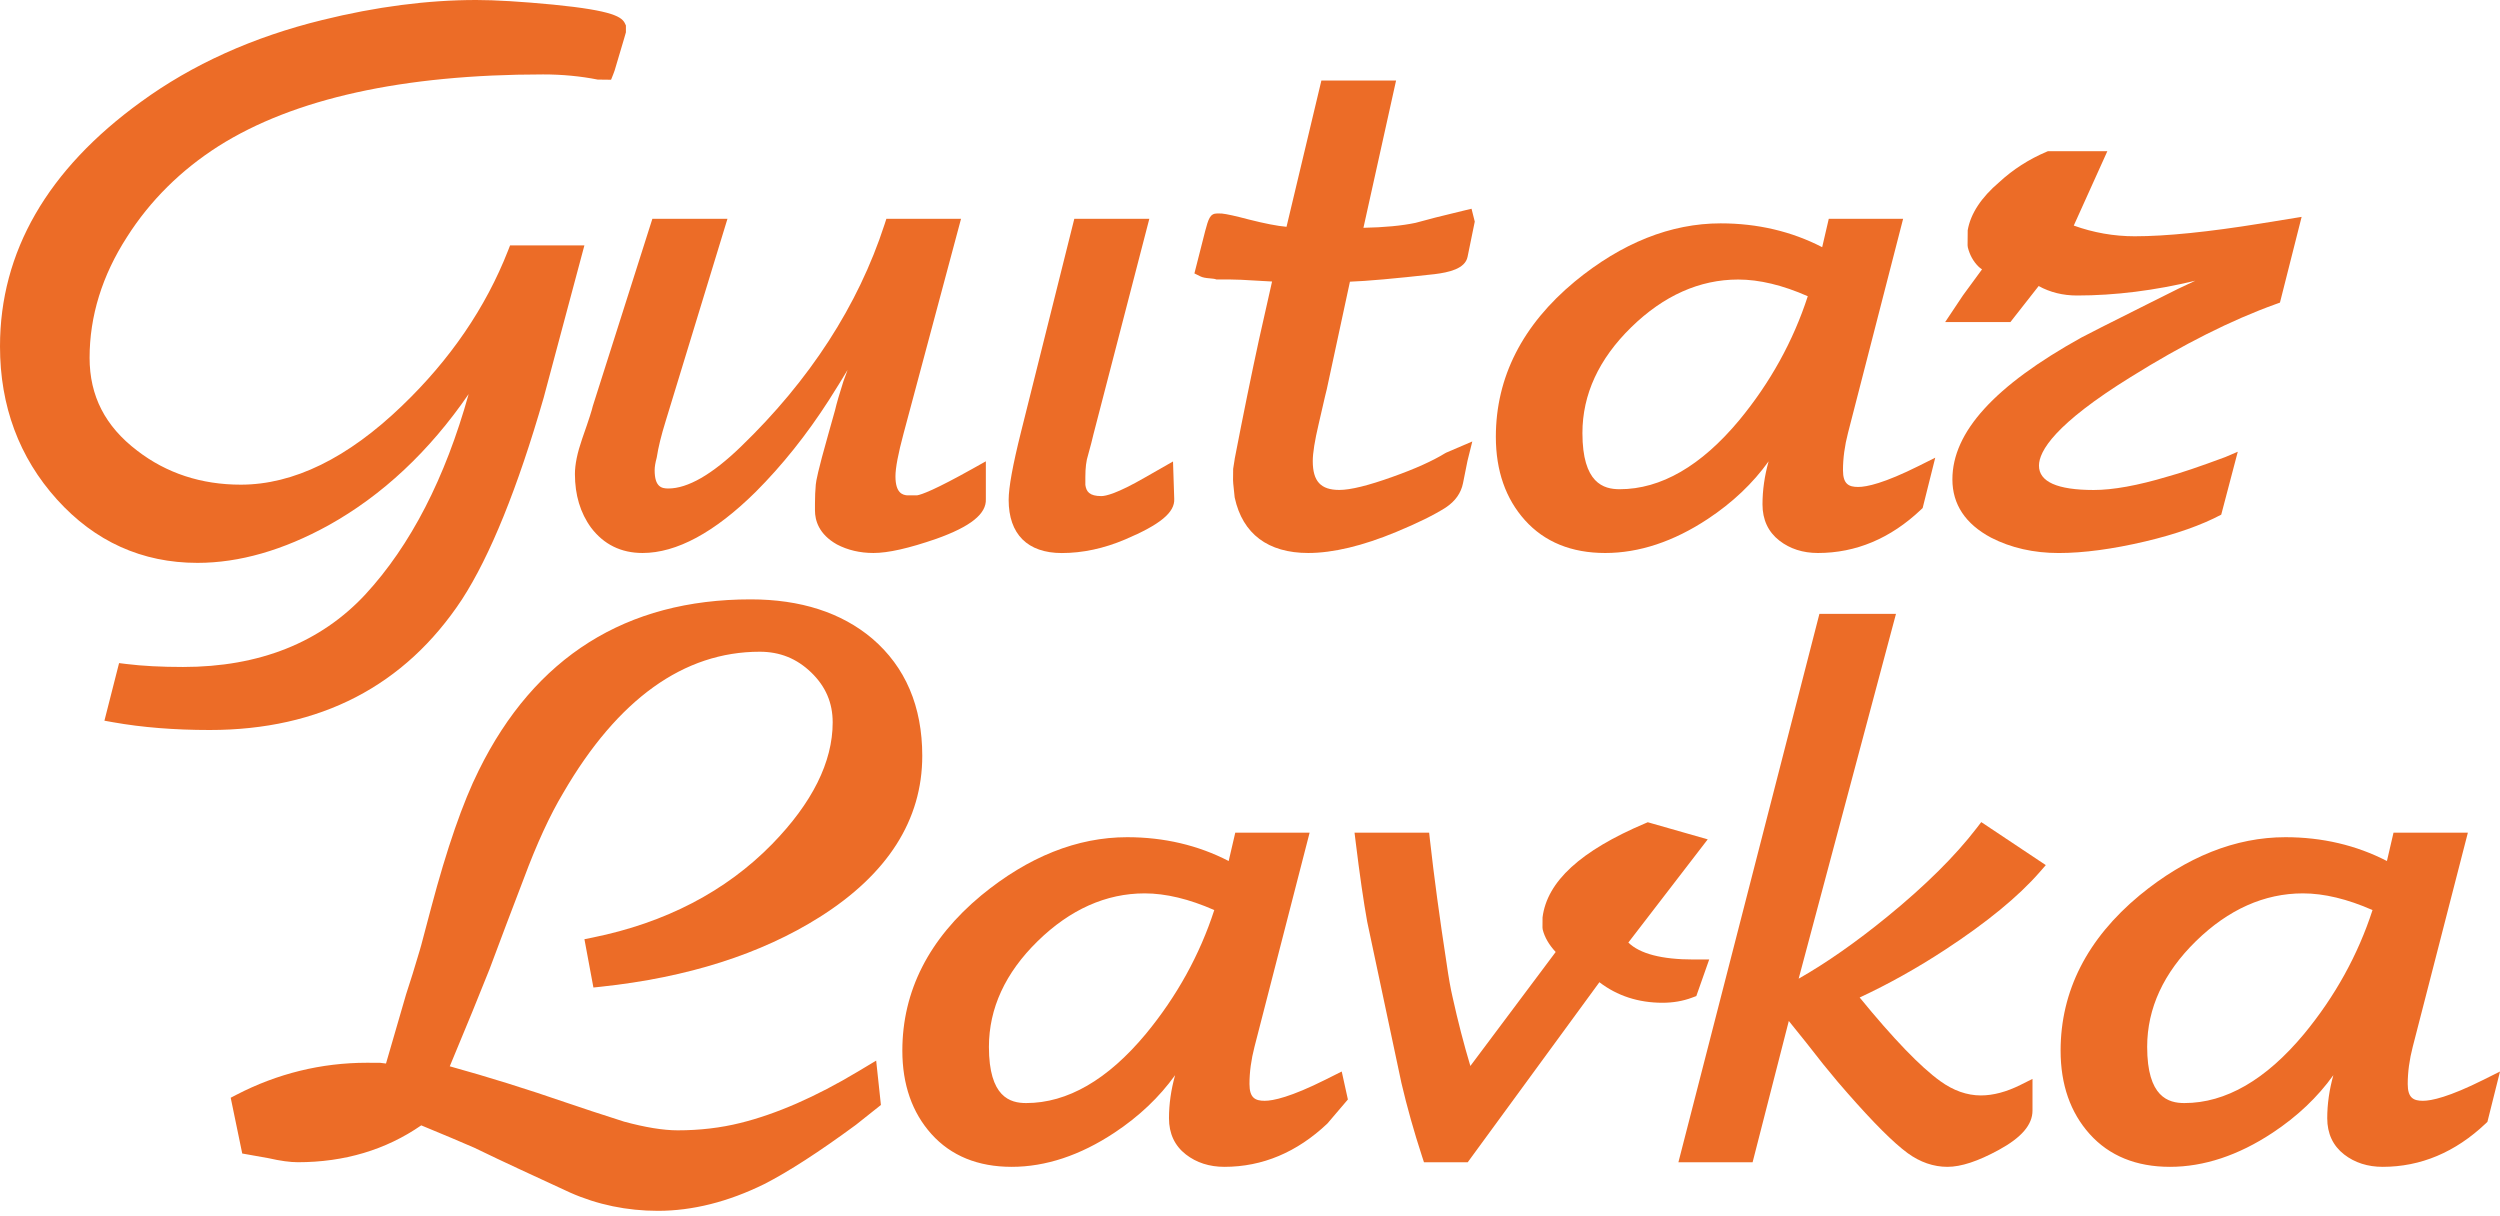
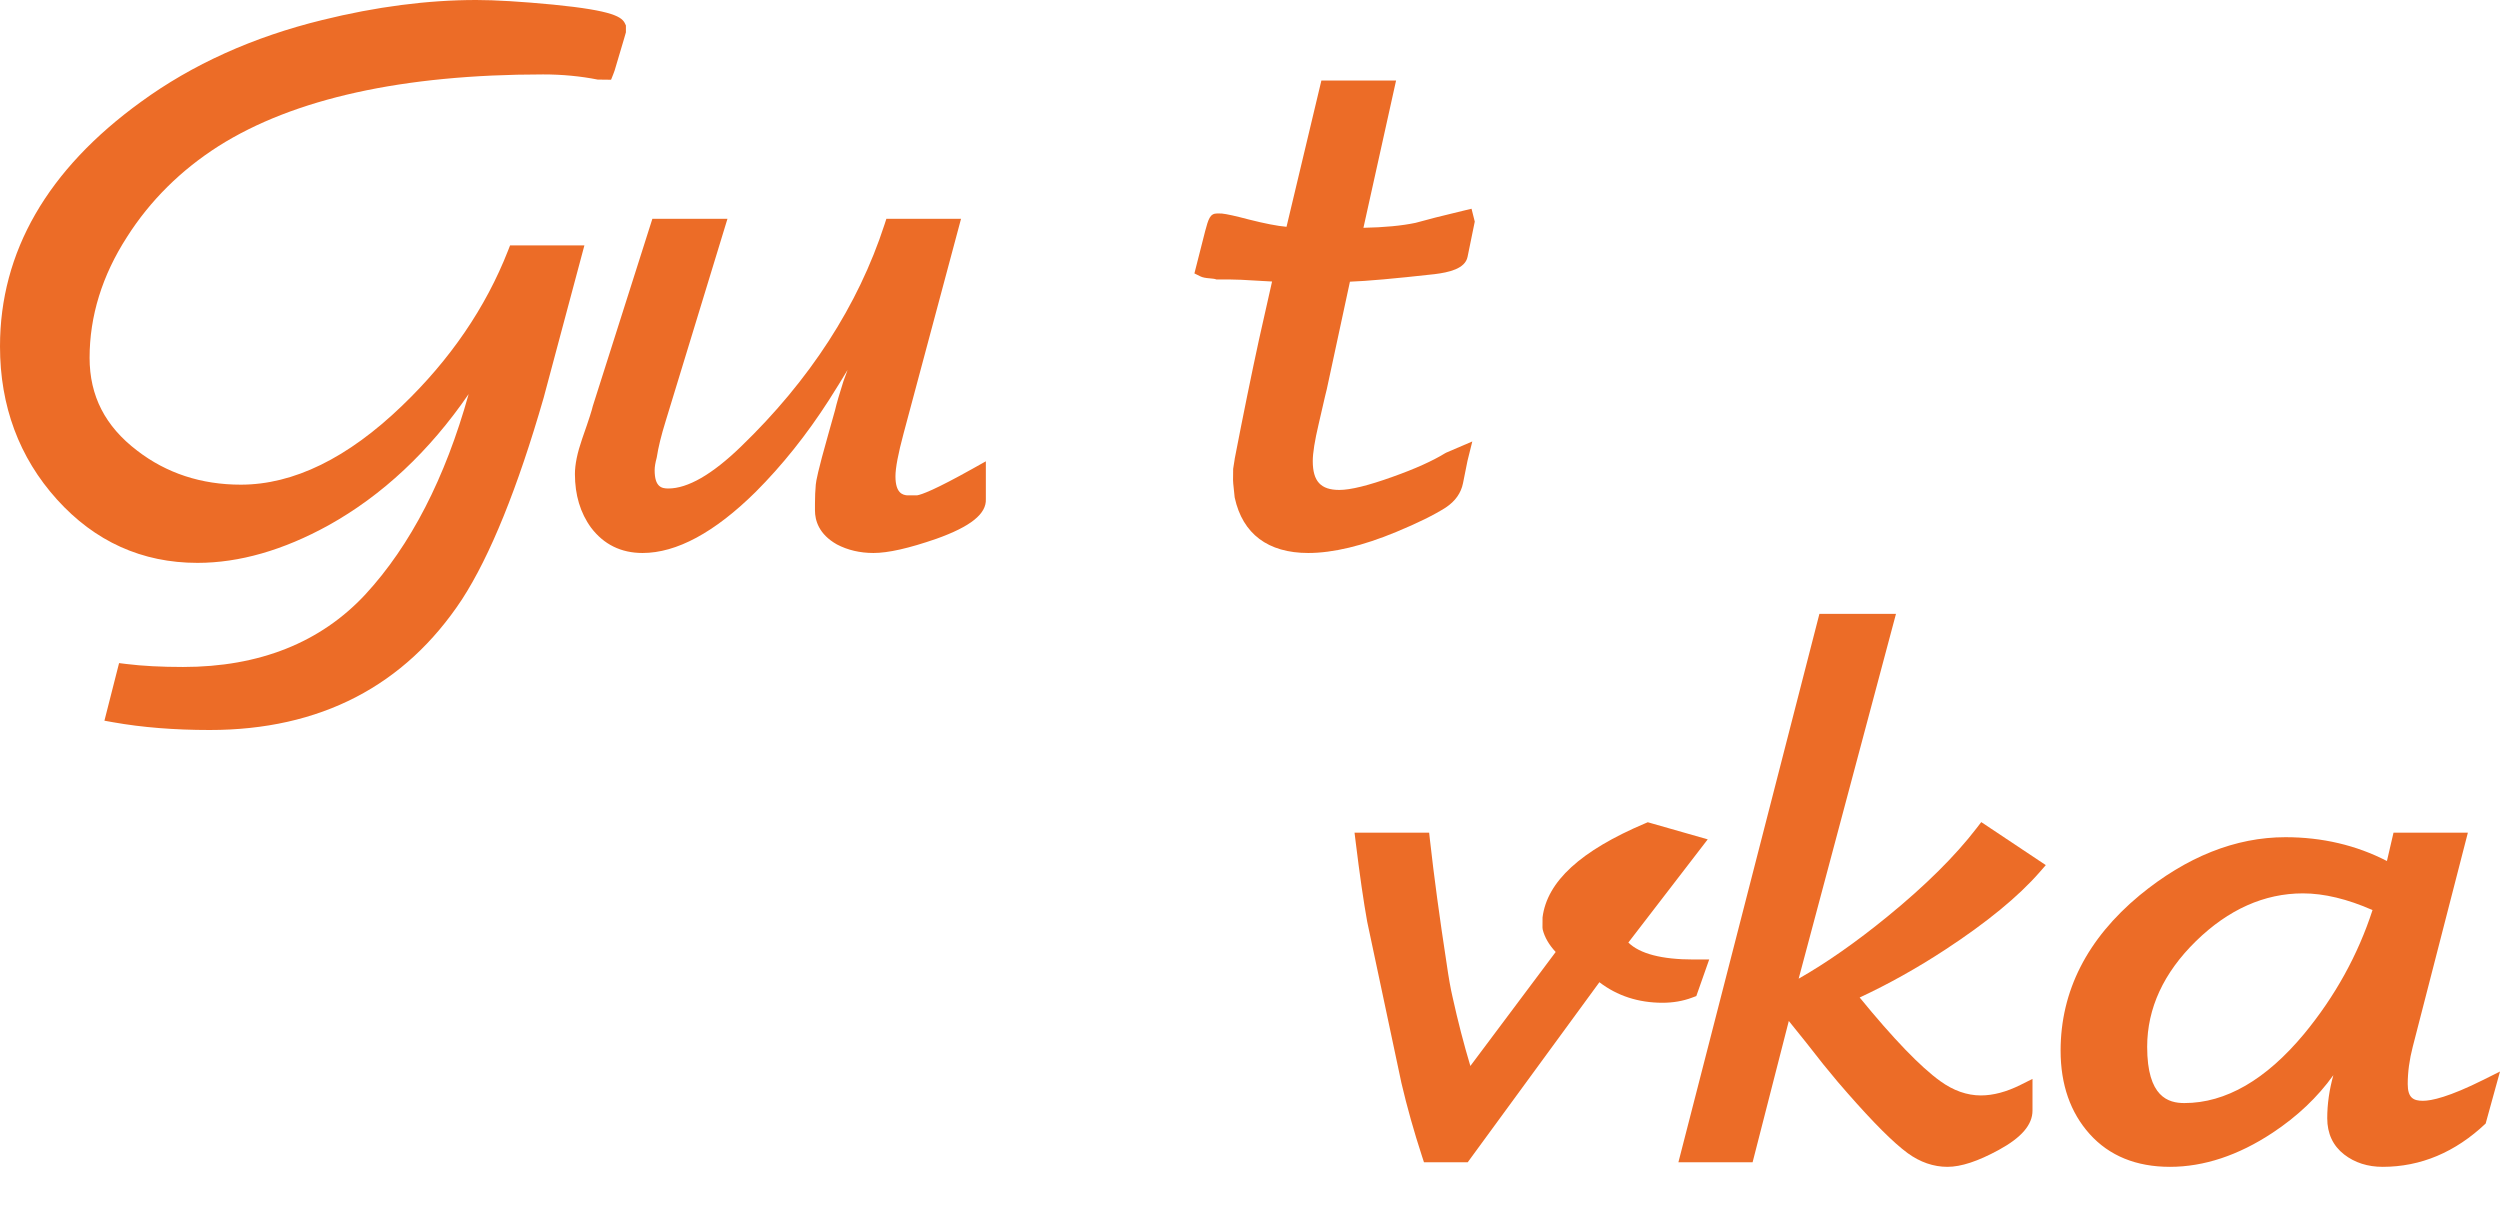
<svg xmlns="http://www.w3.org/2000/svg" width="257" height="125" viewBox="0 0 257 125" fill="none">
-   <path d="M60.906 96.384L60.079 96.551L61.003 101.517L61.791 101.433C70.682 100.486 78.24 98.078 84.258 94.278C91.259 89.862 94.809 84.284 94.809 77.7C94.809 72.619 93.079 68.565 89.664 65.643C86.498 62.97 82.293 61.615 77.163 61.615C64.372 61.615 54.972 67.53 49.22 79.191C47.585 82.462 45.935 87.219 44.317 93.333L43.307 97.143L43.153 97.684C42.64 99.427 42.169 100.943 41.746 102.217L39.681 109.331C39.513 109.31 39.314 109.286 39.084 109.258L37.728 109.251C33.029 109.251 28.509 110.361 24.293 112.548L23.716 112.847L24.902 118.581L25.475 118.682C26.358 118.839 27.086 118.969 27.62 119.065C28.818 119.339 29.828 119.476 30.622 119.476C35.402 119.476 39.666 118.203 43.304 115.687C45.707 116.68 47.548 117.456 48.755 117.985C50.35 118.758 51.905 119.496 53.375 120.177C55.51 121.166 57.254 121.975 58.621 122.603C61.424 123.844 64.458 124.473 67.636 124.473C71.186 124.473 74.86 123.55 78.568 121.723C81.05 120.455 84.218 118.407 87.981 115.638L90.558 113.591L90.07 109.031L88.202 110.152C83.87 112.75 79.798 114.531 76.097 115.443C74.092 115.944 71.93 116.198 69.667 116.198C68.188 116.198 66.319 115.893 64.149 115.301C61.716 114.524 59.726 113.871 58.232 113.356C54.185 111.959 50.155 110.702 46.236 109.616C47.94 105.537 49.312 102.185 50.324 99.629C51.471 96.549 52.653 93.426 53.839 90.336C55.169 86.756 56.537 83.783 57.914 81.487C63.501 71.873 70.294 66.998 78.101 66.998C80.179 66.998 81.913 67.699 83.401 69.138C84.88 70.571 85.6 72.247 85.6 74.262C85.6 78.331 83.501 82.543 79.364 86.782C74.614 91.636 68.404 94.865 60.906 96.384Z" fill="#EC6C27" />
-   <path d="M130.009 113.162C129.045 113.162 128.446 112.874 128.446 111.442C128.446 110.217 128.619 108.925 128.966 107.595L134.629 85.595H126.986L126.308 88.513C123.163 86.888 119.66 86.064 115.874 86.064C110.748 86.064 105.705 88.074 100.881 92.041C95.493 96.511 92.761 101.884 92.761 108.006C92.761 111.489 93.768 114.374 95.753 116.582C97.761 118.818 100.536 119.951 104.004 119.951C107.491 119.951 111.04 118.774 114.552 116.45C117.09 114.773 119.182 112.786 120.8 110.528C120.382 112.023 120.171 113.504 120.171 114.955C120.171 116.529 120.756 117.782 121.909 118.678C122.996 119.523 124.33 119.951 125.87 119.951C129.777 119.951 133.338 118.453 136.454 115.5L138.563 113.026L137.93 110.152L136.263 110.987C132.67 112.784 130.879 113.162 130.009 113.162ZM124.827 93.555C123.337 98.152 120.972 102.432 117.793 106.286C113.87 111.003 109.731 113.395 105.489 113.395C103.844 113.395 101.661 112.796 101.661 107.616C101.661 103.658 103.347 100.002 106.674 96.749C110.005 93.492 113.707 91.839 117.672 91.839C119.841 91.839 122.246 92.417 124.827 93.555Z" fill="#EC6C27" />
  <path d="M169.393 84.527L169.114 84.645C162.489 87.454 159.041 90.614 158.574 94.307L158.567 95.352L158.591 95.56C158.79 96.357 159.238 97.13 159.925 97.864L151.153 109.582C150.479 107.331 149.865 104.958 149.324 102.499C149.122 101.638 148.917 100.482 148.713 99.05C147.991 94.358 147.415 90.087 147 86.358L146.916 85.595H139.246L139.364 86.558C139.778 89.938 140.175 92.686 140.548 94.753L144.065 111.324C144.641 113.786 145.356 116.333 146.192 118.892L146.385 119.483H150.879L164.418 100.972C166.25 102.374 168.429 103.084 170.904 103.084C171.991 103.084 173.01 102.908 173.938 102.56L174.381 102.395L175.705 98.636H174.105C170.827 98.636 168.575 98.049 167.394 96.893L175.554 86.286L169.393 84.527Z" fill="#EC6C27" />
  <path d="M209.666 89.67L210.307 88.934L203.673 84.512L203.185 85.148C200.998 87.996 197.918 91.049 194.031 94.22C190.807 96.852 187.744 98.993 184.901 100.609L194.907 63.103H187.036L172.539 119.482H180.167L183.889 104.955L185.699 107.206L187.426 109.403C188.574 110.814 189.426 111.826 189.945 112.395C192.613 115.438 194.623 117.444 196.098 118.536C197.388 119.475 198.767 119.951 200.195 119.951C201.604 119.951 203.334 119.38 205.486 118.206C207.811 116.94 208.94 115.62 208.94 114.175V110.911L207.7 111.531C206.266 112.247 204.898 112.611 203.633 112.611C202.21 112.611 200.803 112.114 199.449 111.132C197.418 109.669 194.637 106.782 191.174 102.543C194.138 101.164 197.089 99.513 199.963 97.63C204.222 94.844 207.487 92.165 209.666 89.67Z" fill="#EC6C27" />
-   <path d="M255.331 110.987C251.739 112.784 249.947 113.162 249.077 113.162C248.113 113.162 247.514 112.874 247.514 111.442C247.514 110.217 247.688 108.923 248.034 107.595L253.698 85.595H246.054L245.376 88.513C242.231 86.888 238.727 86.064 234.943 86.064C229.817 86.064 224.773 88.074 219.949 92.041C214.561 96.511 211.83 101.884 211.83 108.006C211.83 111.489 212.836 114.374 214.821 116.582C216.829 118.818 219.605 119.951 223.073 119.951C226.56 119.951 230.108 118.774 233.62 116.45C236.158 114.773 238.252 112.788 239.869 110.528C239.451 112.023 239.24 113.504 239.24 114.955C239.24 116.529 239.825 117.782 240.977 118.678C242.065 119.523 243.398 119.951 244.94 119.951C248.846 119.951 252.408 118.453 255.525 115.5L255.706 115.328L257 110.152L255.331 110.987ZM243.895 93.555C242.405 98.152 240.041 102.432 236.861 106.286C232.938 111.003 228.8 113.395 224.557 113.395C222.913 113.395 220.729 112.796 220.729 107.616C220.729 103.658 222.416 100.002 225.743 96.749C229.074 93.492 232.775 91.839 236.74 91.839C238.91 91.839 241.314 92.417 243.895 93.555Z" fill="#EC6C27" />
+   <path d="M255.331 110.987C251.739 112.784 249.947 113.162 249.077 113.162C248.113 113.162 247.514 112.874 247.514 111.442C247.514 110.217 247.688 108.923 248.034 107.595L253.698 85.595H246.054L245.376 88.513C242.231 86.888 238.727 86.064 234.943 86.064C229.817 86.064 224.773 88.074 219.949 92.041C214.561 96.511 211.83 101.884 211.83 108.006C211.83 111.489 212.836 114.374 214.821 116.582C216.829 118.818 219.605 119.951 223.073 119.951C226.56 119.951 230.108 118.774 233.62 116.45C236.158 114.773 238.252 112.788 239.869 110.528C239.451 112.023 239.24 113.504 239.24 114.955C239.24 116.529 239.825 117.782 240.977 118.678C242.065 119.523 243.398 119.951 244.94 119.951C248.846 119.951 252.408 118.453 255.525 115.5L257 110.152L255.331 110.987ZM243.895 93.555C242.405 98.152 240.041 102.432 236.861 106.286C232.938 111.003 228.8 113.395 224.557 113.395C222.913 113.395 220.729 112.796 220.729 107.616C220.729 103.658 222.416 100.002 225.743 96.749C229.074 93.492 232.775 91.839 236.74 91.839C238.91 91.839 241.314 92.417 243.895 93.555Z" fill="#EC6C27" />
  <path d="M52.437 25.225L52.224 25.769C49.938 31.61 46.277 36.972 41.337 41.708C35.751 47.094 30.172 49.824 24.752 49.824C20.696 49.824 17.114 48.649 14.105 46.328C10.811 43.822 9.21 40.7 9.21 36.781C9.21 32.492 10.505 28.313 13.059 24.355C15.428 20.628 18.597 17.485 22.477 15.015C30.214 10.127 41.436 7.651 55.832 7.651C57.791 7.651 59.679 7.83 61.443 8.181L62.817 8.197L63.033 7.658C63.151 7.364 63.24 7.092 63.293 6.881L64.154 3.982L64.344 3.32V2.623L64.266 2.452C63.952 1.764 63.149 1.094 56.851 0.473C53.559 0.16 50.905 0 48.96 0C43.971 0 38.646 0.692 33.139 2.055C26.033 3.793 19.758 6.625 14.489 10.472C4.875 17.43 0 25.887 0 35.609C0 41.734 1.966 47.026 5.843 51.331C9.743 55.665 14.607 57.863 20.302 57.863C24.594 57.863 29.121 56.566 33.761 54.007C39.291 50.934 44.138 46.397 48.176 40.512C45.773 49.15 42.203 56.075 37.559 61.108C32.96 66.056 26.655 68.565 18.82 68.565C16.582 68.565 14.62 68.461 12.991 68.259L12.241 68.166L10.734 74.088L11.642 74.25C14.597 74.777 17.933 75.044 21.553 75.044C32.896 75.044 41.624 70.525 47.497 61.612C50.393 57.134 53.213 50.174 55.883 40.907L60.076 25.227H52.437V25.225Z" fill="#EC6C27" />
  <path d="M94.286 50.919H93.216C92.807 50.869 92.053 50.709 92.053 48.966C92.053 48.105 92.333 46.631 92.883 44.58L98.794 22.494H91.119L90.926 23.086C88.222 31.399 83.252 39.083 76.152 45.929C73.209 48.775 70.702 50.217 68.705 50.217C68.023 50.217 67.298 50.071 67.298 48.341C67.298 48.003 67.366 47.58 67.501 47.081L67.522 46.983C67.672 45.988 67.978 44.743 68.433 43.279L74.783 22.492H67.064L60.938 41.753L60.919 41.825C60.852 42.127 60.612 42.937 59.853 45.089C59.349 46.549 59.102 47.738 59.102 48.727C59.102 50.883 59.658 52.734 60.761 54.243C62.07 55.972 63.851 56.847 66.052 56.847C69.552 56.847 73.459 54.74 77.669 50.582C80.406 47.845 82.941 44.671 85.206 41.143C85.954 39.966 86.597 38.926 87.133 38.029C86.943 38.538 86.803 38.919 86.711 39.172C86.293 40.479 85.996 41.5 85.843 42.169L85.141 44.667C84.069 48.455 83.899 49.423 83.862 49.82C83.807 50.415 83.779 51.071 83.779 51.772V52.474C83.779 53.488 84.166 54.914 86.033 55.967C87.142 56.55 88.406 56.847 89.791 56.847C91.305 56.847 93.415 56.371 96.247 55.392C99.797 54.127 101.417 52.817 101.345 51.304V47.422L100.069 48.137C96.09 50.368 94.741 50.844 94.286 50.919Z" fill="#EC6C27" />
-   <path d="M117.707 49.083C114.822 50.75 113.656 50.998 113.217 50.998C111.996 50.998 111.669 50.539 111.574 49.849V49.044C111.574 48.099 111.664 47.351 111.855 46.775C112.115 45.837 112.303 45.113 112.405 44.653L118.15 22.495H110.438L104.965 44.386C104.108 47.816 103.69 50.106 103.69 51.388C103.69 54.912 105.631 56.853 109.155 56.853C111.29 56.853 113.478 56.384 115.659 55.458C119.276 53.926 120.786 52.672 120.711 51.283L120.586 47.439L117.707 49.083Z" fill="#EC6C27" />
  <path d="M136.391 40.023L138.773 28.957C140.475 28.898 143.335 28.643 147.476 28.183C148.923 28.003 150.617 27.638 150.866 26.401L151.606 22.781L151.274 21.459L150.45 21.656C148.279 22.174 146.62 22.594 145.522 22.907C144.105 23.206 142.304 23.376 140.161 23.418L143.516 8.279H135.838L132.254 23.316C131.304 23.23 130.002 22.977 128.379 22.564C127.019 22.204 126.107 22.004 125.596 21.95L125.115 21.944C124.379 21.944 124.219 22.542 123.894 23.743L122.785 28.107L123.407 28.414C123.621 28.521 123.915 28.581 124.387 28.616C124.772 28.646 124.904 28.683 124.927 28.69L125.057 28.732H126.522C127.077 28.732 127.952 28.771 129.122 28.848C129.759 28.89 130.306 28.92 130.768 28.94L129.433 34.877C128.647 38.491 127.806 42.623 126.929 47.157L126.913 47.283C126.899 47.399 126.85 47.703 126.769 48.195L126.757 49.351C126.757 49.439 126.757 49.643 126.919 51.087L126.933 51.175C127.744 54.885 130.355 56.847 134.487 56.847C137.036 56.847 140.089 56.116 143.56 54.672C145.731 53.773 147.432 52.935 148.627 52.172C149.6 51.524 150.195 50.684 150.397 49.674L150.858 47.371L151.353 45.383L148.672 46.532L148.562 46.59C147.263 47.389 145.452 48.204 143.175 49.012C140.677 49.911 138.831 50.366 137.687 50.366C135.771 50.366 134.952 49.479 134.952 47.398C134.952 46.579 135.154 45.305 135.555 43.605C136.235 40.62 136.368 40.1 136.391 40.023Z" fill="#EC6C27" />
-   <path d="M191.021 50.059C190.057 50.059 189.458 49.771 189.458 48.339C189.458 47.114 189.632 45.82 189.978 44.492L195.641 22.492H187.998L187.32 25.41C184.175 23.785 180.672 22.961 176.887 22.961C171.761 22.961 166.717 24.971 161.893 28.938C156.505 33.408 153.773 38.781 153.773 44.903C153.773 48.386 154.78 51.271 156.765 53.479C158.773 55.715 161.549 56.848 165.016 56.848C168.504 56.848 172.052 55.671 175.564 53.347C178.102 51.67 180.196 49.684 181.813 47.425C181.394 48.92 181.184 50.401 181.184 51.852C181.184 53.426 181.769 54.679 182.921 55.575C184.008 56.42 185.342 56.848 186.884 56.848C190.789 56.848 194.352 55.35 197.468 52.397L197.649 52.225L198.944 47.049L197.277 47.884C193.684 49.681 191.893 50.059 191.021 50.059ZM178.805 43.183C174.882 47.9 170.743 50.292 166.501 50.292C164.857 50.292 162.673 49.693 162.673 44.513C162.673 40.555 164.359 36.899 167.687 33.646C171.017 30.389 174.719 28.736 178.684 28.736C180.853 28.736 183.258 29.312 185.839 30.452C184.349 35.049 181.985 39.33 178.805 43.183Z" fill="#EC6C27" />
-   <path d="M228.754 46.989C226.13 47.966 224.132 48.642 222.794 49.002C219.763 49.911 217.219 50.371 215.231 50.371C211.498 50.371 209.606 49.529 209.606 47.869C209.606 46.378 211.243 43.586 219.043 38.757C224.38 35.421 229.395 32.9 233.951 31.263L234.379 31.108L236.607 22.295L232.429 22.973C227.04 23.846 222.672 24.289 219.447 24.289C217.313 24.289 215.208 23.92 213.183 23.189L216.636 15.542H210.526L210.365 15.611C208.562 16.376 206.929 17.429 205.537 18.713C203.67 20.299 202.574 21.966 202.28 23.672L202.268 25.223L202.293 25.431C202.486 26.207 202.851 26.868 203.375 27.389C203.482 27.497 203.607 27.597 203.752 27.69L201.787 30.372L199.961 33.111H206.667L209.574 29.404C210.748 30.051 212.069 30.378 213.511 30.378C217.425 30.378 221.513 29.866 225.683 28.855L223.906 29.692L220.938 31.175C216.729 33.28 214.446 34.436 213.955 34.706C205.04 39.653 200.706 44.419 200.706 49.278C200.706 51.848 202.041 53.863 204.685 55.272C206.723 56.319 209.061 56.851 211.637 56.851C214.187 56.851 217.183 56.449 220.541 55.657C223.695 54.912 226.312 53.984 228.343 52.907L230.044 46.438L228.754 46.989Z" fill="#EC6C27" />
</svg>